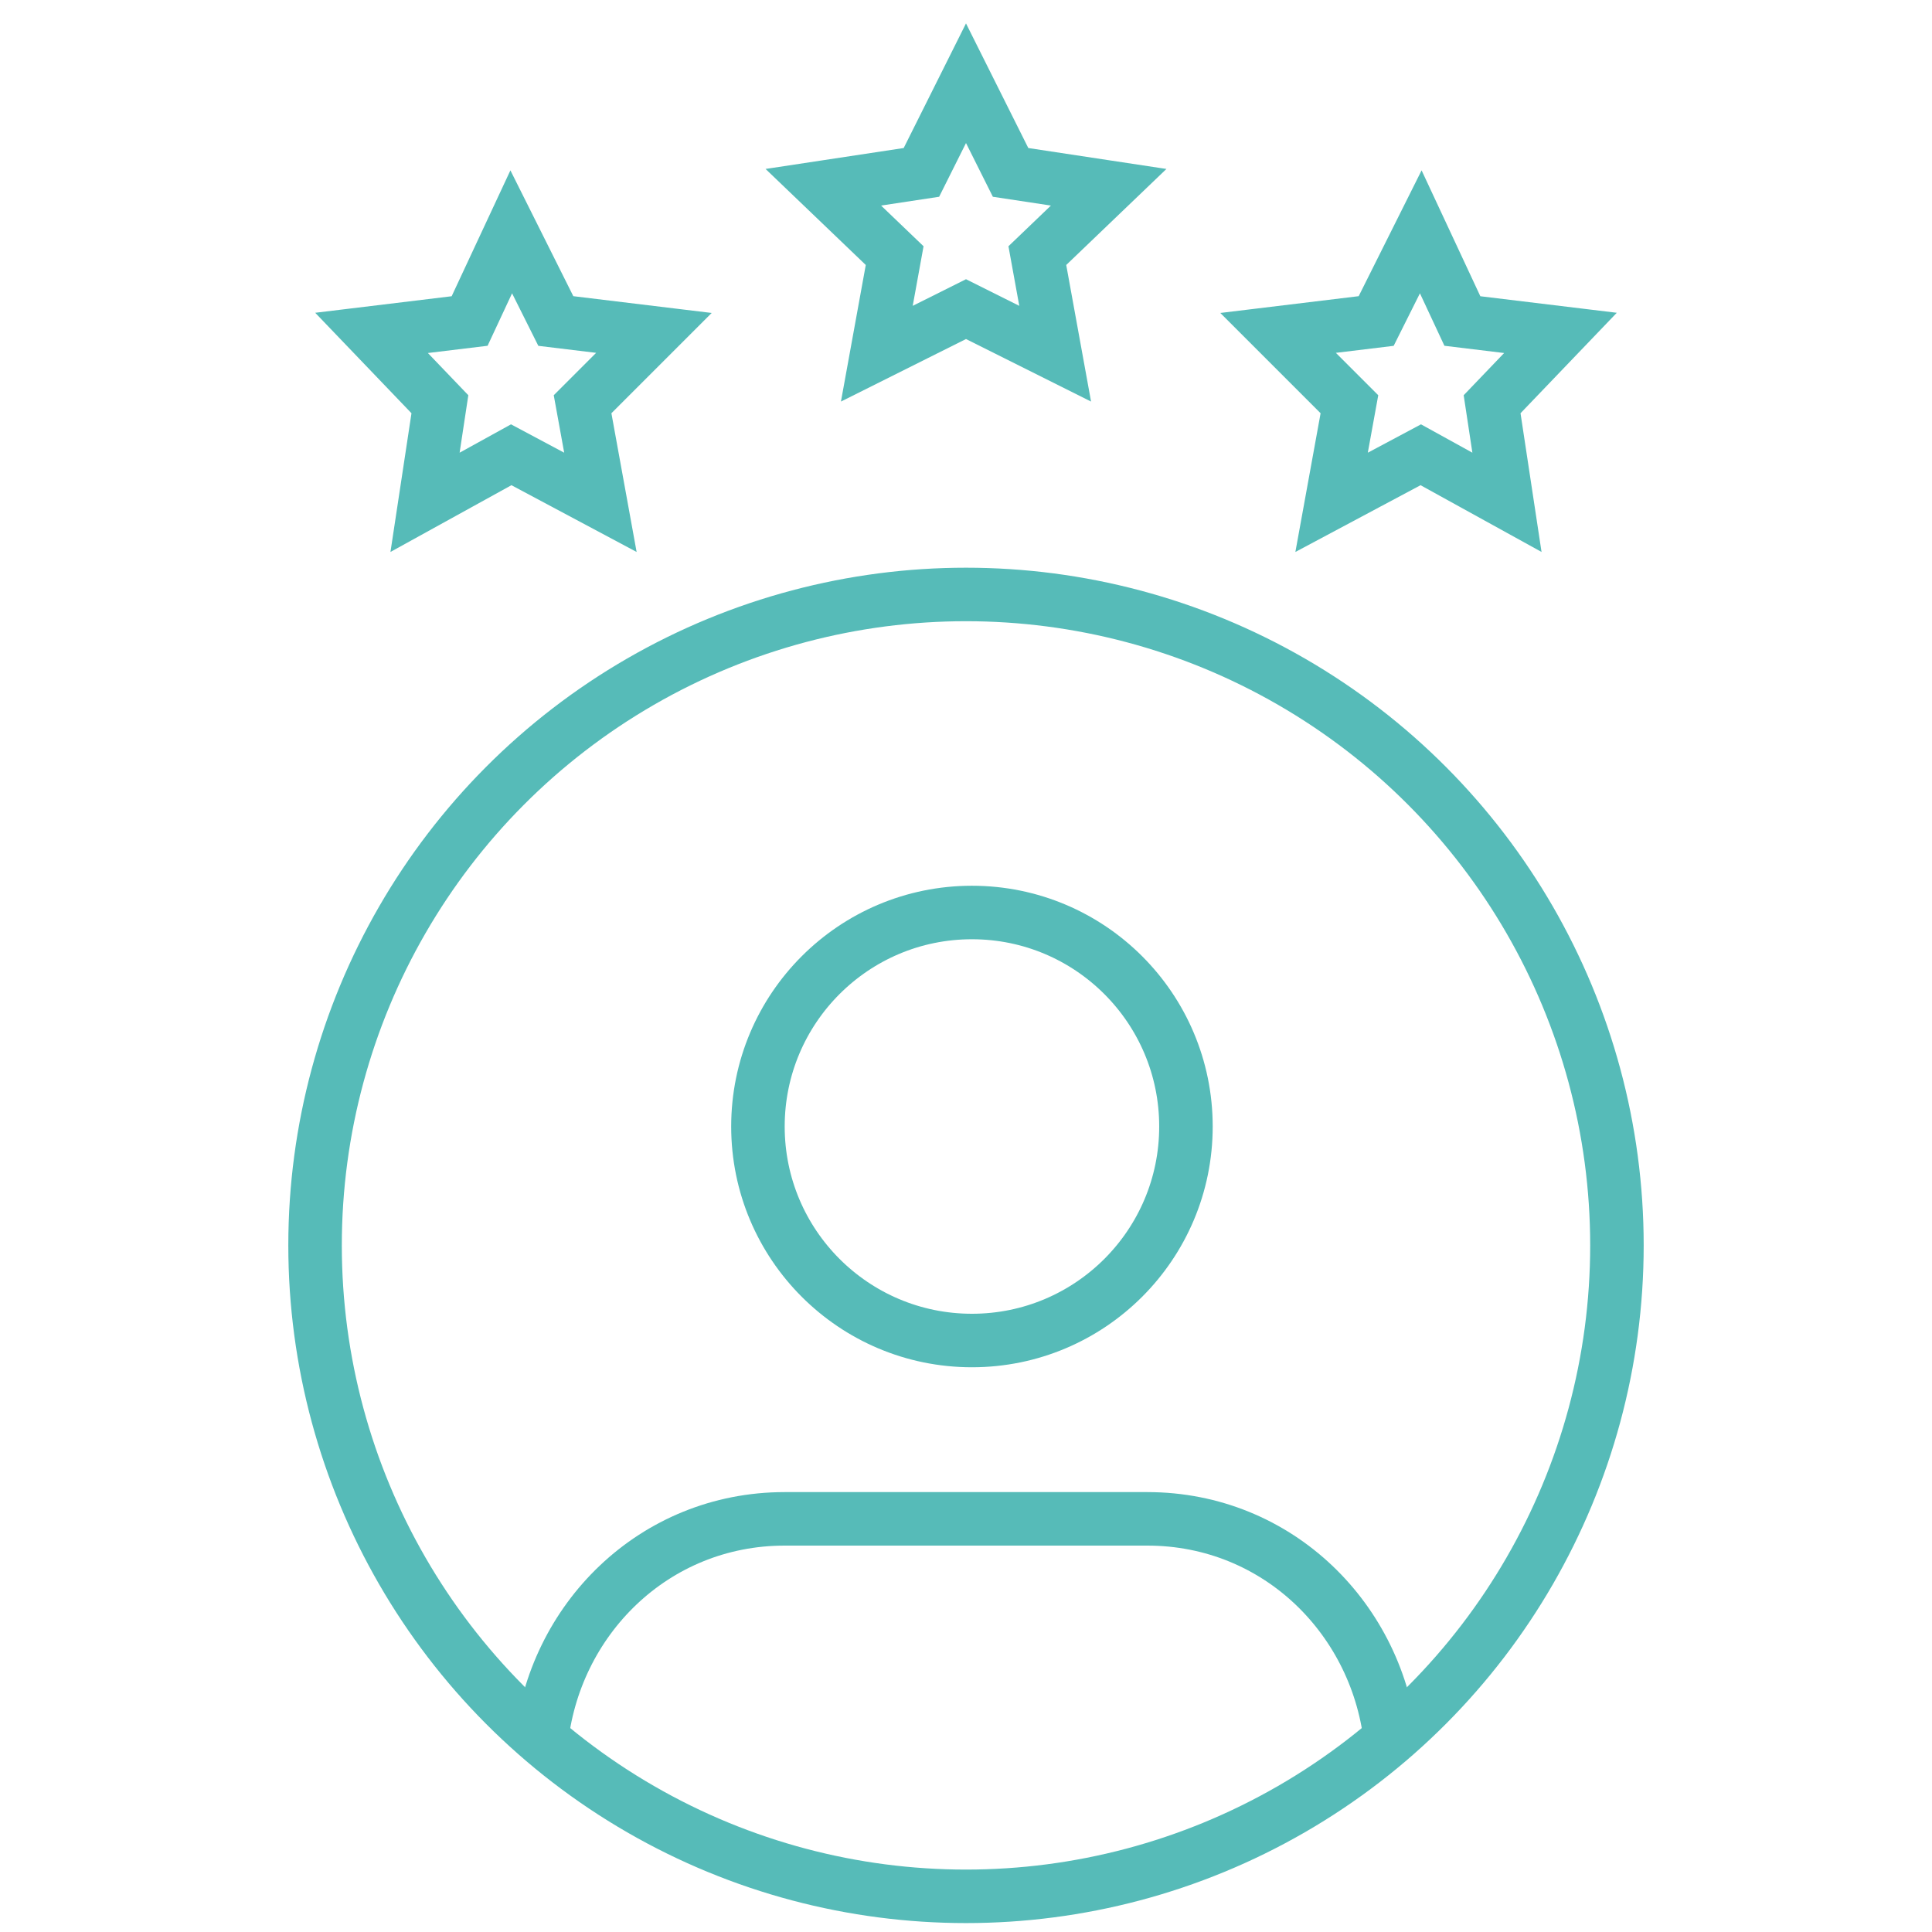
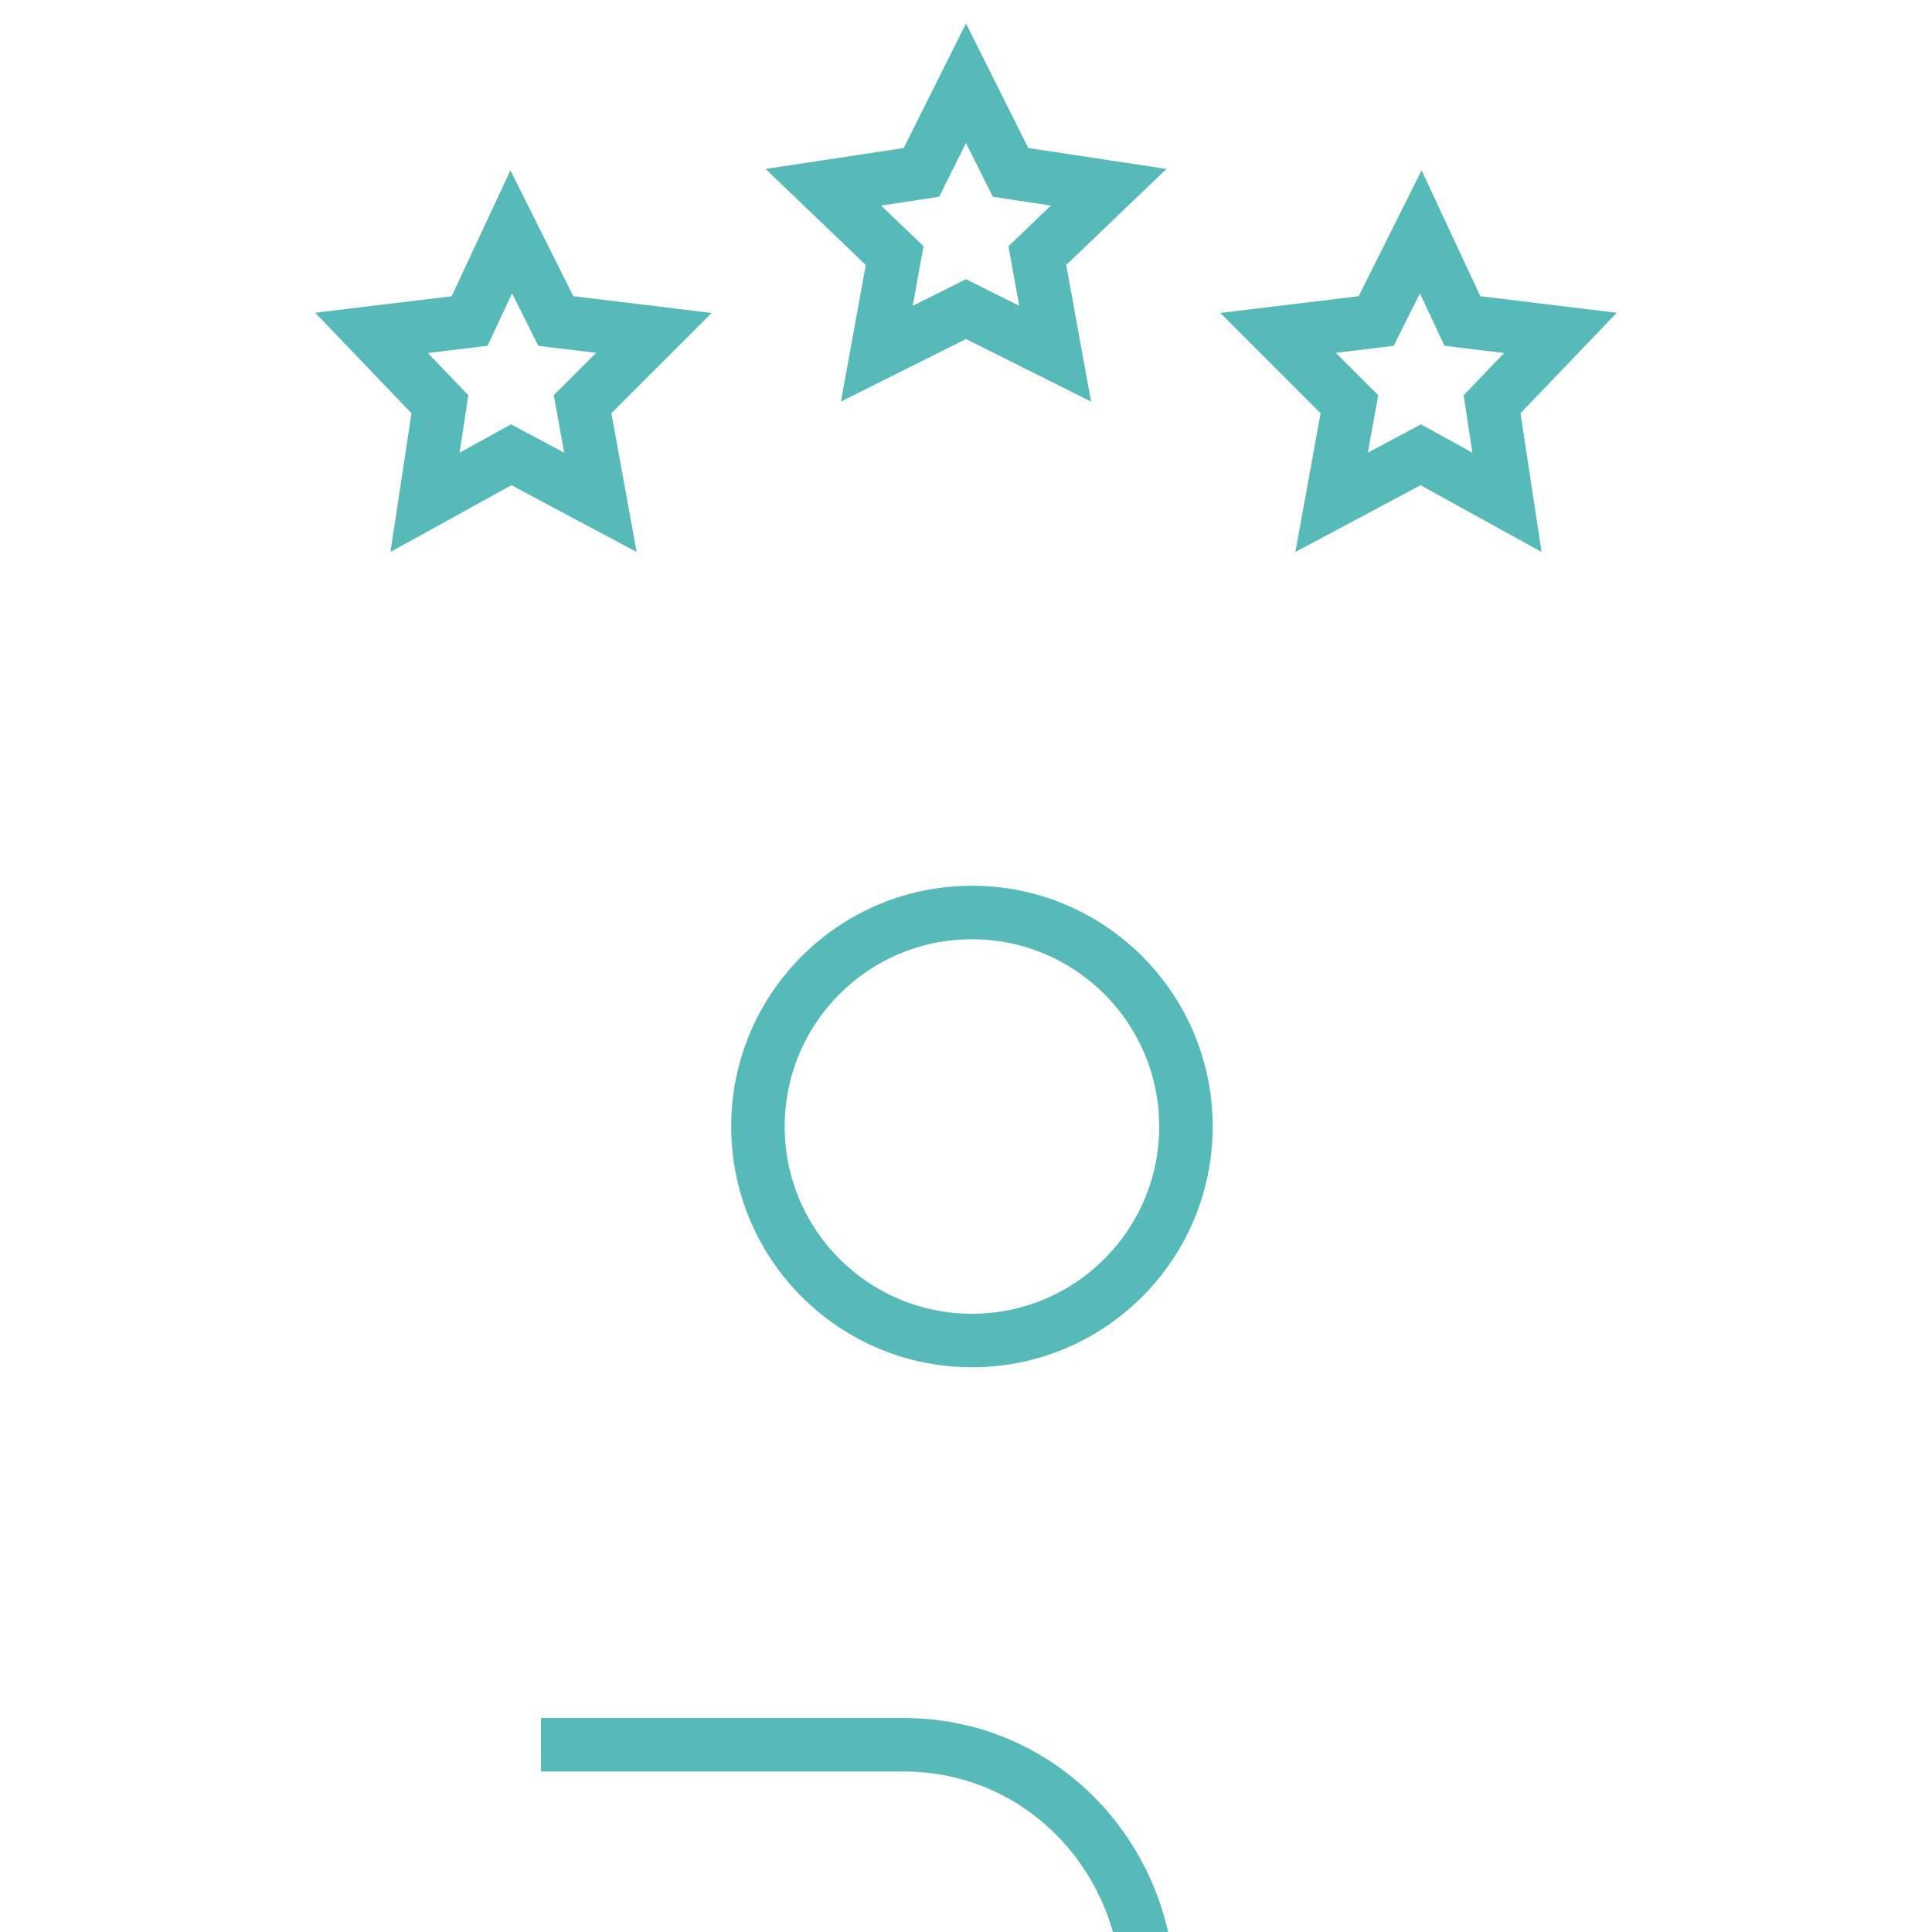
<svg xmlns="http://www.w3.org/2000/svg" version="1.1" id="Calque_2_00000086682393275977640860000011079153609430962874_" x="0px" y="0px" viewBox="0 0 65 65" style="enable-background:new 0 0 65 65;" xml:space="preserve">
  <style type="text/css">
	.st0{fill:none;stroke:#56BBB8;stroke-width:1.8;stroke-miterlimit:10;}
</style>
  <g id="Calque_1-2">
    <circle class="st0" cx="32.7" cy="37.9" r="7.2" />
-     <path class="st0" d="M18.2,58.7c0.4-4.2,3.8-7.6,8.2-7.6h12.2c4.4,0,7.8,3.4,8.2,7.6" />
-     <circle class="st0" cx="32.5" cy="41.9" r="21.9" />
+     <path class="st0" d="M18.2,58.7h12.2c4.4,0,7.8,3.4,8.2,7.6" />
  </g>
  <g>
    <polygon class="st0" points="17.2,7.8 18.7,10.8 22,11.2 19.6,13.6 20.2,16.9 17.2,15.3 14.3,16.9 14.8,13.6 12.5,11.2 15.8,10.8     " />
    <polygon class="st0" points="47.8,7.8 49.2,10.8 52.5,11.2 50.2,13.6 50.7,16.9 47.8,15.3 44.8,16.9 45.4,13.6 43,11.2 46.3,10.8     " />
    <polygon class="st0" points="32.5,2.8 34,5.8 37.3,6.3 34.9,8.6 35.5,11.9 32.5,10.4 29.5,11.9 30.1,8.6 27.7,6.3 31,5.8  " />
  </g>
</svg>